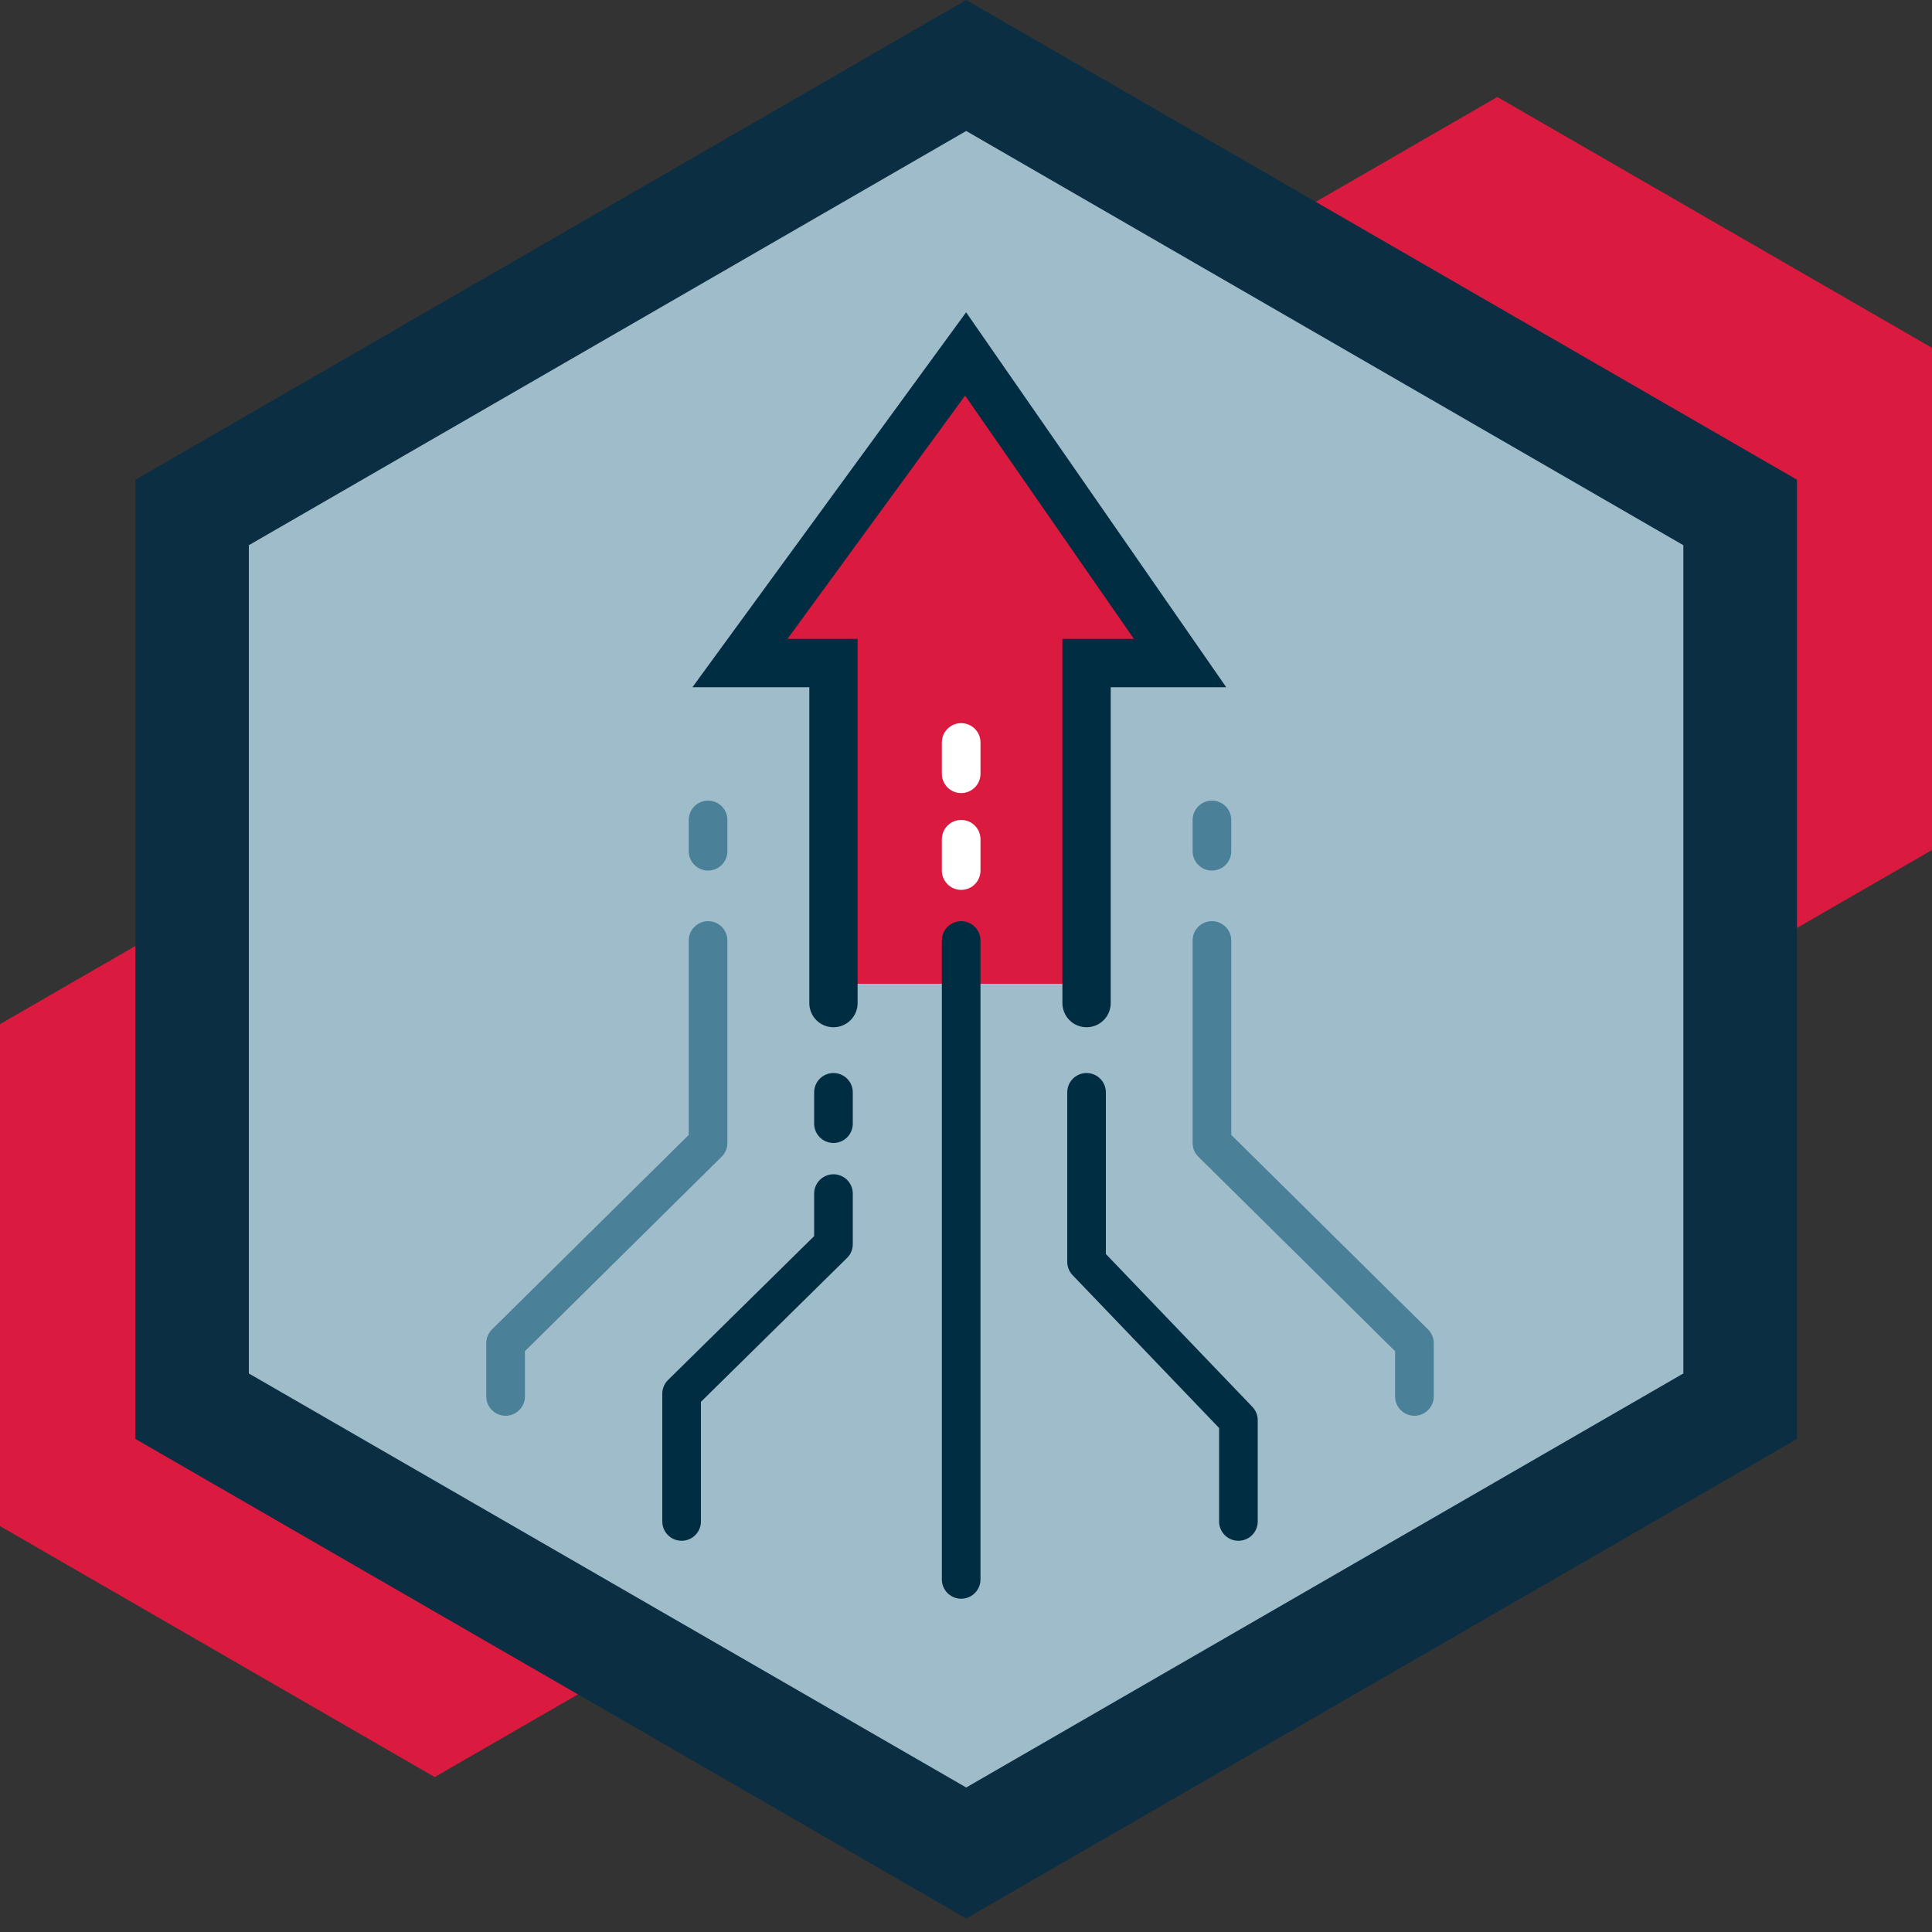
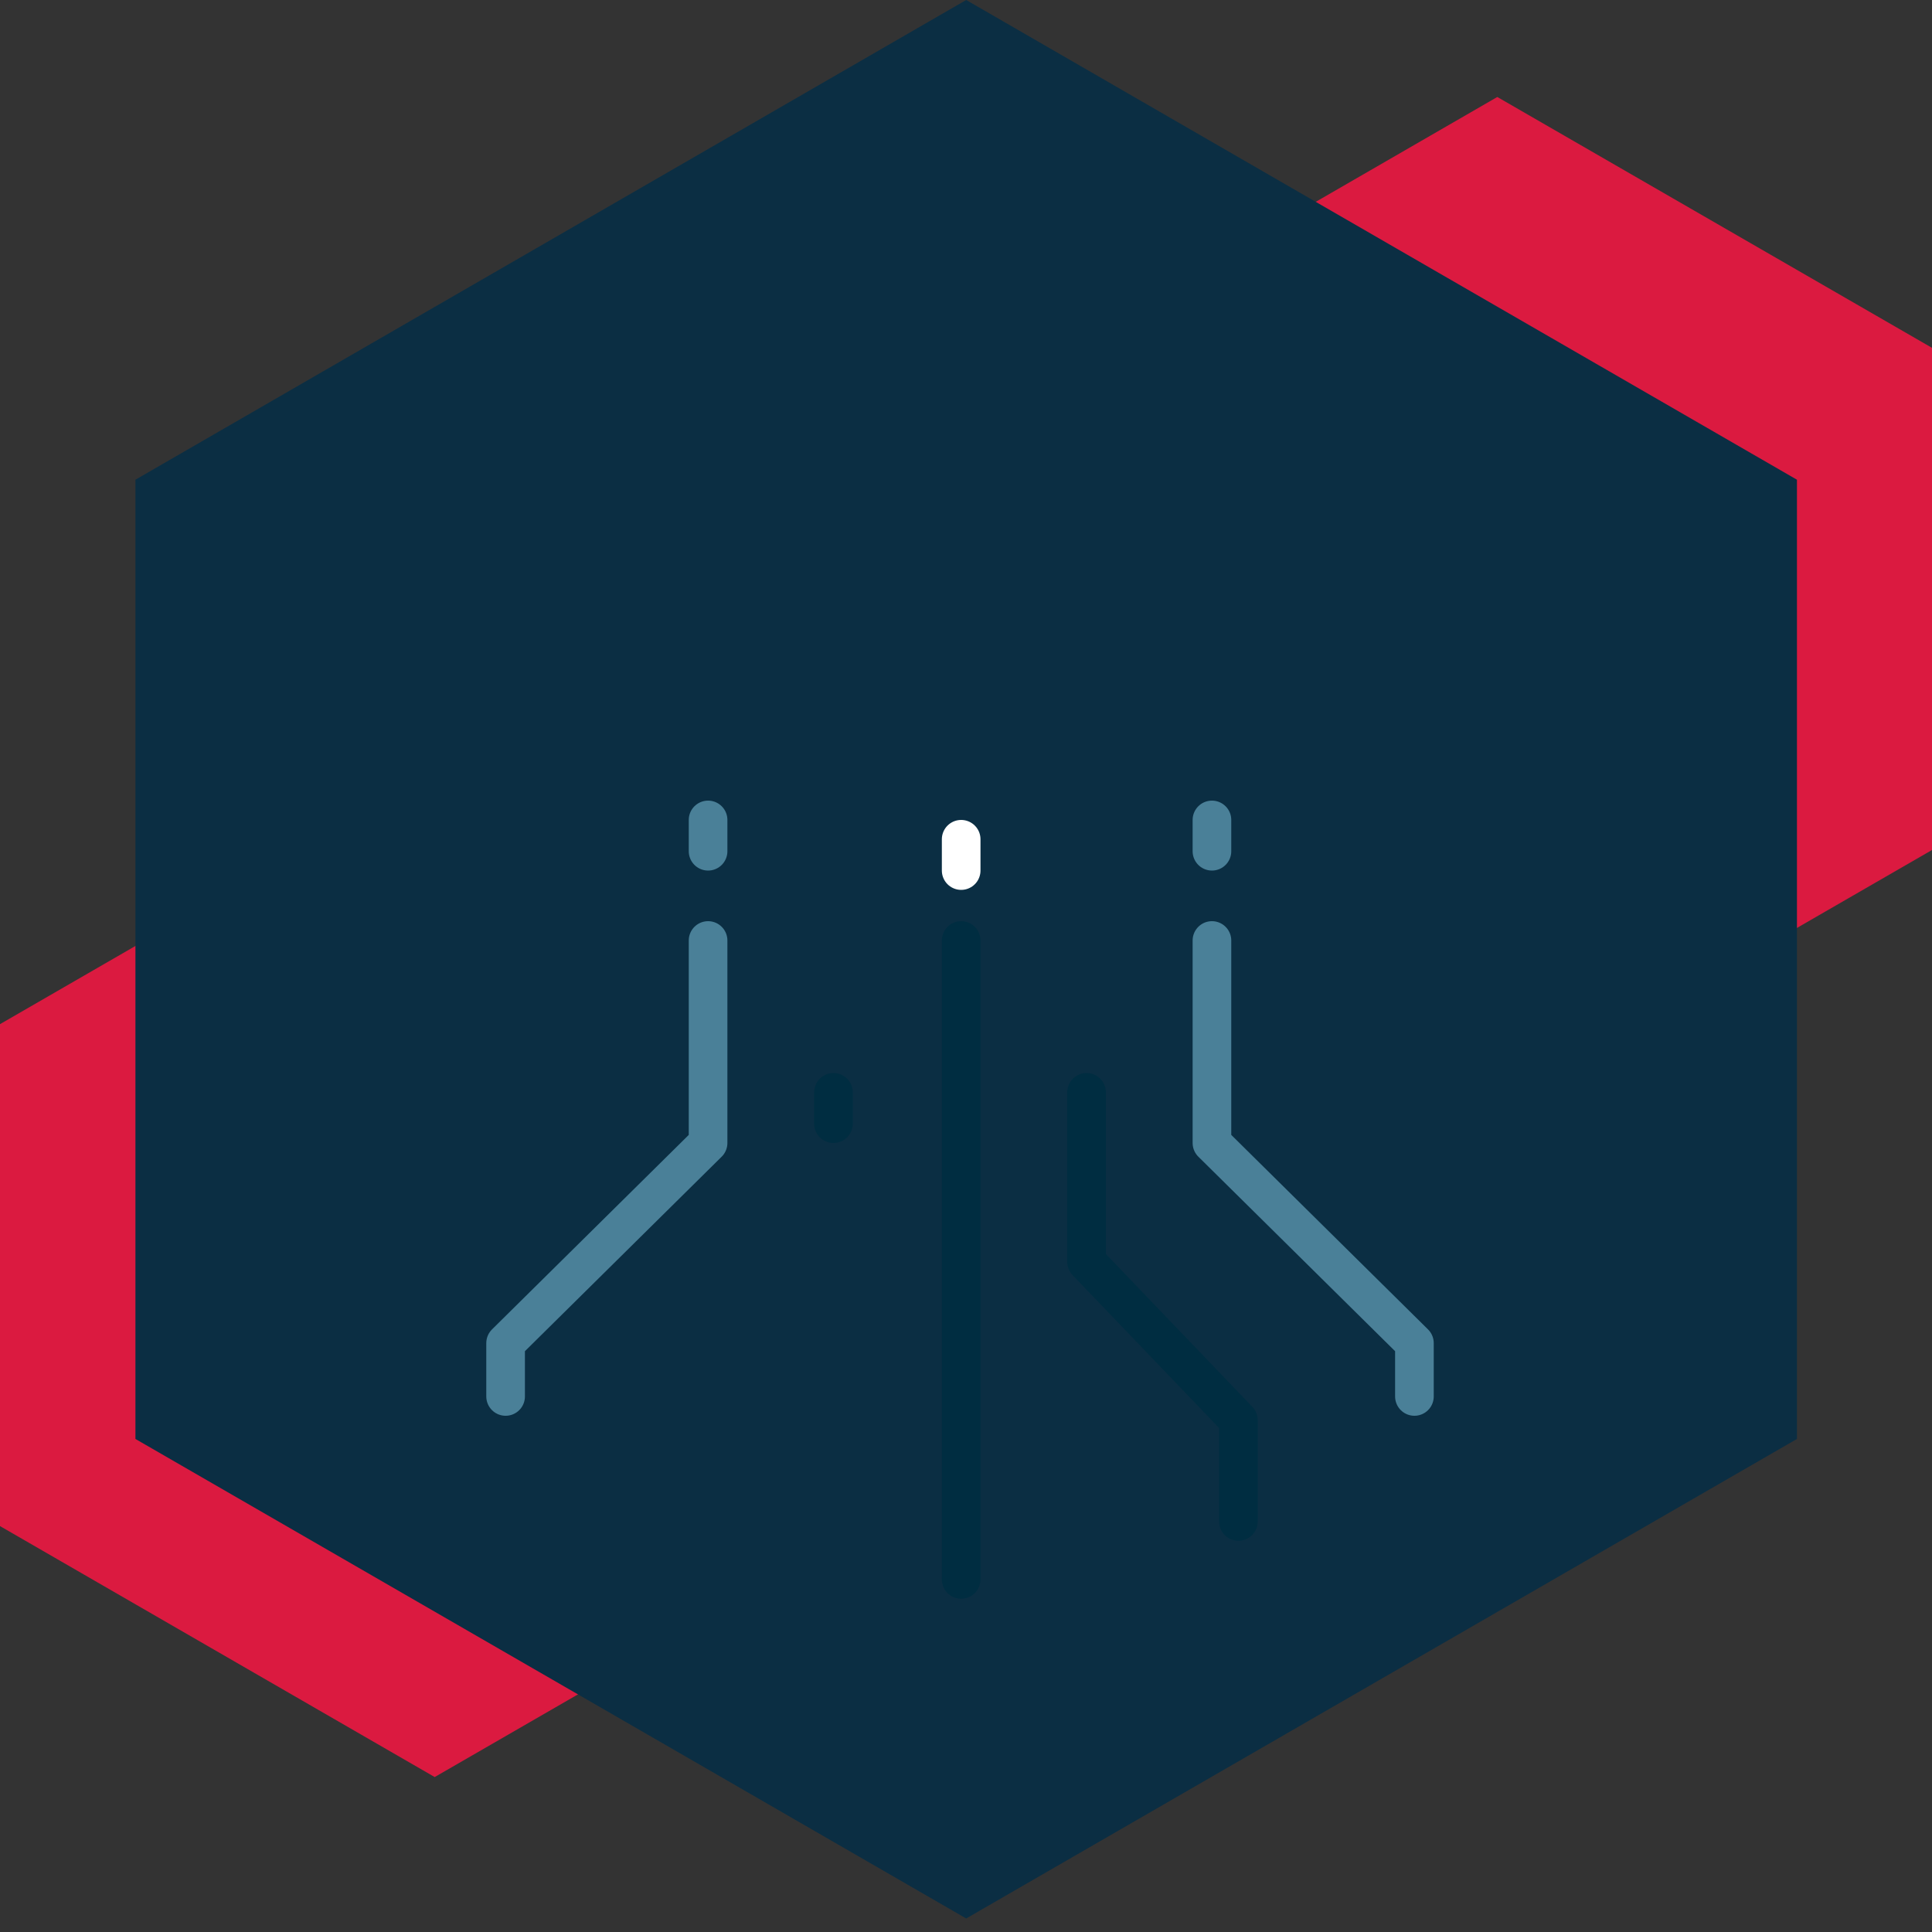
<svg xmlns="http://www.w3.org/2000/svg" viewBox="0 0 100 100">
  <rect x="0" y="0" width="100" height="100" fill="#333333" stroke="none" />
  <defs>
    <style>
      .cls-1 {
        fill: #db1a40;
      }

      .cls-2, .cls-3 {
        stroke: #4a8098;
      }

      .cls-2, .cls-3, .cls-4, .cls-5, .cls-6, .cls-7 {
        fill: none;
        stroke-linecap: round;
      }

      .cls-2, .cls-3, .cls-5, .cls-6, .cls-7 {
        stroke-width: 2px;
      }

      .cls-2, .cls-5 {
        stroke-linejoin: round;
      }

      .cls-3, .cls-4, .cls-6, .cls-7 {
        stroke-miterlimit: 10;
      }

      .cls-4 {
        stroke-width: 2.5px;
      }

      .cls-4, .cls-5, .cls-7 {
        stroke: #002d41;
      }

      .cls-8 {
        fill: #0b2e43;
      }

      .cls-9 {
        fill: #9fbcca;
      }

      .cls-6 {
        stroke: #fff;
      }
    </style>
  </defs>
  <g id="Hex_Background" data-name="Hex Background">
    <g>
      <polygon class="cls-1" points="55.01 18.01 55.01 43.99 77.5 56.98 100.01 43.99 100.01 18.01 77.5 5.02 55.01 18.01" />
      <polygon class="cls-1" points="0 53.01 0 78.99 22.5 91.98 45.01 78.99 45.01 53.01 22.5 40.02 0 53.01" />
      <polygon class="cls-8" points="50.01 99.3 7.01 74.48 7.01 24.83 50.01 0 93.01 24.83 93.01 74.48 50.01 99.3" />
-       <polygon class="cls-9" points="12.88 71.09 50.01 92.52 87.13 71.09 87.13 28.22 50.01 6.78 12.88 28.22 12.88 71.09" />
    </g>
  </g>
  <g id="Detail">
    <g>
-       <polygon class="cls-1" points="56.24 50.92 56.24 34.32 61.08 34.32 49.98 18.32 38.3 34.32 43.14 34.32 43.14 50.92 56.24 50.92" />
-       <polyline class="cls-4" points="56.24 51.92 56.24 34.32 61.08 34.32 49.98 18.32 38.3 34.32 43.14 34.32 43.14 51.92" />
-       <line class="cls-6" x1="49.75" y1="40.05" x2="49.75" y2="38.43" />
      <line class="cls-6" x1="49.75" y1="45.06" x2="49.75" y2="43.44" />
      <line class="cls-7" x1="43.14" y1="56.54" x2="43.14" y2="58.16" />
-       <polyline class="cls-5" points="35.28 78.75 35.28 72.14 43.14 64.4 43.14 61.78" />
      <line class="cls-7" x1="49.75" y1="81.75" x2="49.75" y2="48.68" />
      <polyline class="cls-5" points="64.1 78.75 64.1 73.51 56.24 65.31 56.24 56.54" />
      <g>
        <g>
          <line class="cls-3" x1="36.65" y1="44.06" x2="36.65" y2="42.44" />
          <polyline class="cls-2" points="36.65 48.68 36.65 59.16 26.17 69.52 26.17 72.28" />
        </g>
        <g>
          <line class="cls-2" x1="62.73" y1="44.06" x2="62.73" y2="42.44" />
          <polyline class="cls-2" points="62.73 48.68 62.73 59.16 73.21 69.52 73.21 72.28" />
        </g>
      </g>
    </g>
  </g>
</svg>